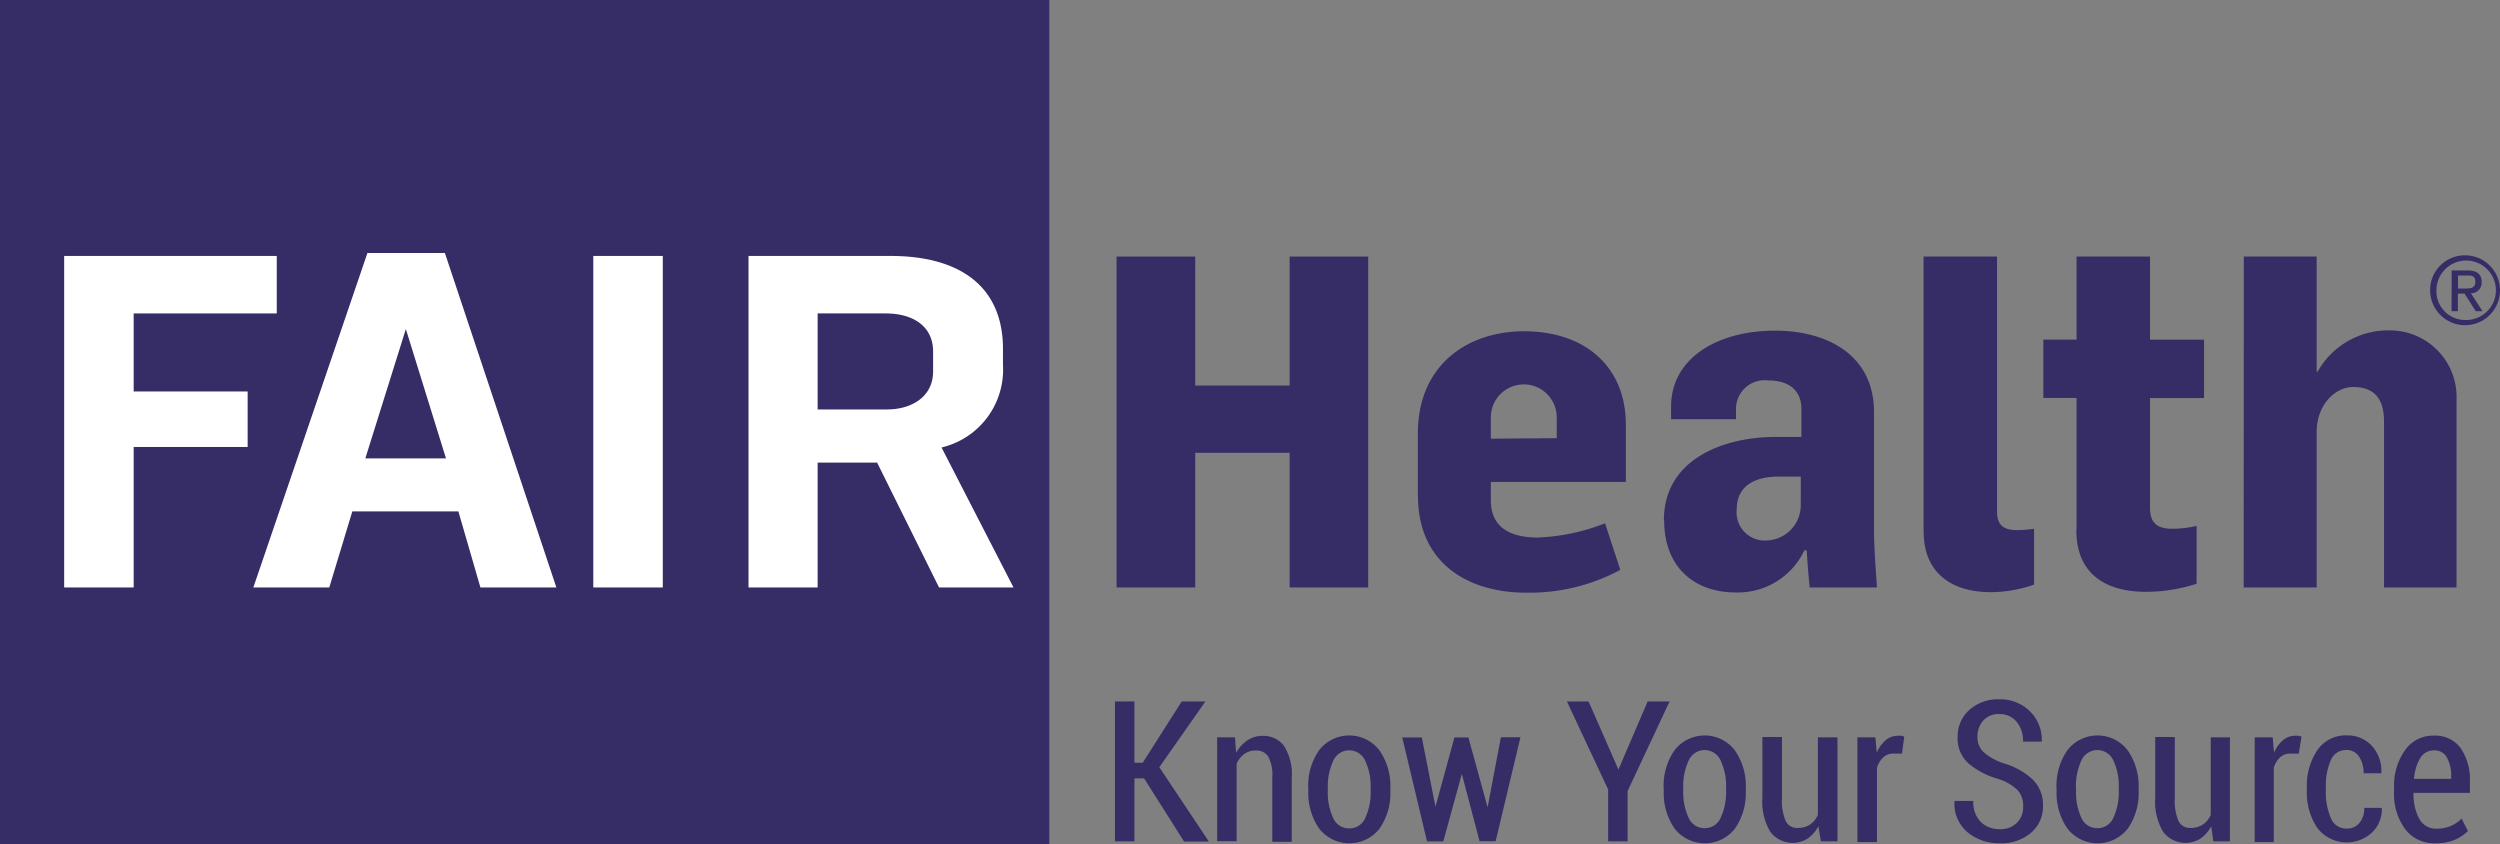
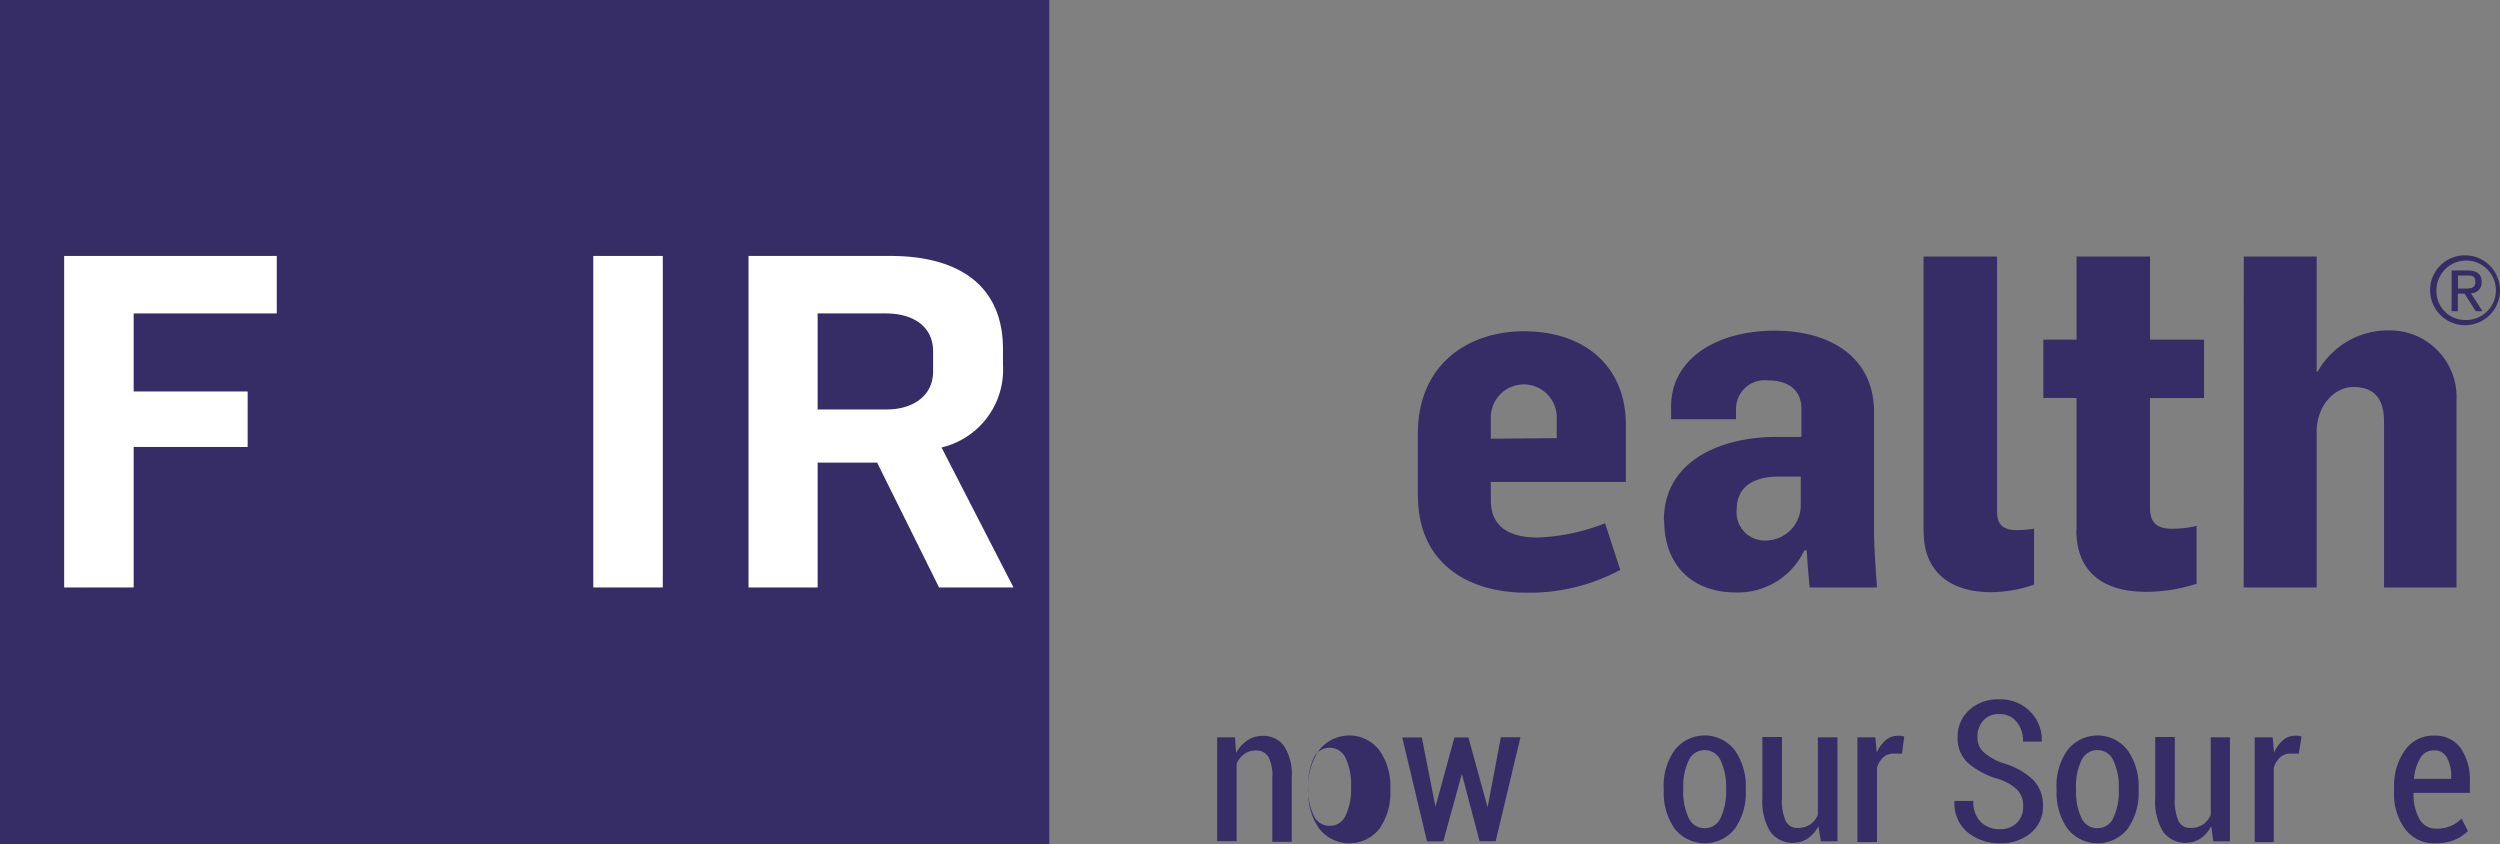
<svg xmlns="http://www.w3.org/2000/svg" viewBox="0 0 201.8 68.16">
  <rect x="0" y="0" width="201.8" height="68.16" fill="#808080" stroke="none" />
  <defs>
    <style>.cls-1{fill:#362c66;}.cls-2{fill:#fff;}</style>
  </defs>
  <title>logo_1</title>
  <g id="Layer_2" data-name="Layer 2">
    <g id="background_base" data-name="background base">
      <rect class="cls-1" width="84.7" height="68.16" />
      <polygon class="cls-2" points="22.34 25.3 10.79 25.3 10.79 31.6 19.99 31.6 19.99 36.08 10.79 36.08 10.79 47.42 5.18 47.42 5.18 20.66 22.34 20.66 22.34 25.3" />
-       <path class="cls-2" d="M35.91,20.42l9,27H38.78L37,41.28H28.44l-1.86,6.14H20.45l9.21-27ZM36,37,32.76,26.56,29.49,37Z" />
      <rect class="cls-2" x="47.89" y="20.66" width="5.61" height="26.76" />
      <path class="cls-2" d="M76,36.12l5.81,11.3H75.8l-5-10.08H66V47.42H60.42V20.66H71.88c5.53,0,9.08,2.4,9.08,7.51v1.3A6.45,6.45,0,0,1,76,36.12M66,33.05h5.61c1.94,0,3.71-1,3.71-3.07V28.37c0-2-1.57-3.07-3.83-3.07H66Z" />
      <path class="cls-1" d="M199,20.61a2.82,2.82,0,1,1-2.84,2.8,2.8,2.8,0,0,1,2.84-2.8m0,5.22a2.4,2.4,0,1,0-2.33-2.42A2.32,2.32,0,0,0,199,25.83m-1.1-4h1.27c.78,0,1.15.31,1.15.94a.85.85,0,0,1-.87.9l.94,1.45h-.55l-.9-1.42h-.54v1.42h-.51Zm.51,1.46h.53c.45,0,.87,0,.87-.54s-.38-.51-.72-.51h-.68Z" />
-       <polygon class="cls-1" points="90.13 20.71 96.48 20.71 96.48 31.12 104.1 31.12 104.1 20.71 110.44 20.71 110.44 47.42 104.1 47.42 104.1 36.55 96.48 36.55 96.48 47.42 90.13 47.42 90.13 20.71" />
      <path class="cls-1" d="M125.66,35.37V33.69a2.66,2.66,0,1,0-5.32,0v1.72Zm-11.21,4.7V35c0-5.58,4.05-8.26,8.57-8.26,4.82,0,8.22,2.75,8.22,7.57v4.59h-10.9v1.49c0,2.29,1.72,3,3.79,3a16.53,16.53,0,0,0,5.43-1.15L130.79,46a15.45,15.45,0,0,1-7.61,1.84c-4.67,0-8.72-2.37-8.72-7.8" />
      <path class="cls-1" d="M145.36,40.57v-2.1h-1.8c-1.76,0-3.37.65-3.37,2.64a2.27,2.27,0,0,0,2.37,2.52,2.85,2.85,0,0,0,2.79-3.06M134.31,42c0-5.05,5-6.73,9-6.73h2.1V33c0-1.41-.92-2.29-2.68-2.29a2.31,2.31,0,0,0-2.6,2.33v.8h-5.24V32.81c0-3.9,3.75-6.12,8.38-6.12,4.28,0,8,2,8,6.58v9.45c0,1.91.23,4.21.23,4.7h-5.43c0-.19-.12-1.07-.23-3h-.19a5.93,5.93,0,0,1-5.58,3.4c-3.14,0-5.74-1.88-5.74-5.85" />
      <path class="cls-1" d="M155.27,42.95V20.71h5.93V41.26c0,.88.27,1.53,1.61,1.53a9.58,9.58,0,0,0,1.38-.11v4.51a10.73,10.73,0,0,1-3.48.61c-3.37,0-5.43-1.72-5.43-4.86" />
      <path class="cls-1" d="M167.62,42.79V32.12h-2.68V27.41h2.68V20.71h5.93v6.71h4.36v4.71h-4.36V41c0,1,.38,1.68,1.76,1.68a8.44,8.44,0,0,0,2-.23v4.67a13.25,13.25,0,0,1-4.13.65c-2.72,0-5.58-1.07-5.58-5" />
      <path class="cls-1" d="M181.12,20.71H187V30h.08a6.52,6.52,0,0,1,5.78-3.33,5.38,5.38,0,0,1,5.43,5.62V47.42h-5.85V34.07c0-1.49-.46-2.83-2.49-2.83-1.45,0-2.95,1.42-2.95,3.63V47.42h-5.89Z" />
-       <path class="cls-1" d="M92.35,62.83h-.78v5.08H90V56.62h1.57v4.95h.67l3.15-4.95H97.3l-3.72,5.31,4,6h-2Z" />
      <path class="cls-1" d="M99.69,59.52l.09,1.25a2.84,2.84,0,0,1,.9-1,2.15,2.15,0,0,1,1.23-.37,2.06,2.06,0,0,1,1.74.82,4.24,4.24,0,0,1,.62,2.56v5.17h-1.57V62.75a3.14,3.14,0,0,0-.33-1.68,1.12,1.12,0,0,0-1-.49,1.54,1.54,0,0,0-.93.28,2,2,0,0,0-.62.78v6.26H98.25V59.52Z" />
-       <path class="cls-1" d="M105.6,63.62a5,5,0,0,1,.88-3.06,3.07,3.07,0,0,1,4.86,0,5,5,0,0,1,.89,3.06v.21a5,5,0,0,1-.88,3.06,3.09,3.09,0,0,1-4.86,0,5,5,0,0,1-.88-3.06Zm1.58.21a4.86,4.86,0,0,0,.43,2.19,1.39,1.39,0,0,0,1.31.85,1.38,1.38,0,0,0,1.29-.86,4.88,4.88,0,0,0,.43-2.19v-.21a4.85,4.85,0,0,0-.43-2.18,1.41,1.41,0,0,0-2.6,0,4.88,4.88,0,0,0-.43,2.18Z" />
+       <path class="cls-1" d="M105.6,63.62a5,5,0,0,1,.88-3.06,3.07,3.07,0,0,1,4.86,0,5,5,0,0,1,.89,3.06v.21a5,5,0,0,1-.88,3.06,3.09,3.09,0,0,1-4.86,0,5,5,0,0,1-.88-3.06Za4.86,4.86,0,0,0,.43,2.19,1.39,1.39,0,0,0,1.31.85,1.38,1.38,0,0,0,1.29-.86,4.88,4.88,0,0,0,.43-2.19v-.21a4.85,4.85,0,0,0-.43-2.18,1.41,1.41,0,0,0-2.6,0,4.88,4.88,0,0,0-.43,2.18Z" />
      <path class="cls-1" d="M120.08,65.17h0l1.07-5.66h1.58l-2,8.39h-1.3L118,62.47h0l-1.5,5.45h-1.31l-2-8.39h1.58l1.1,5.59h0l1.53-5.59h1.13Z" />
-       <path class="cls-1" d="M130.64,62.12h0L133,56.62h1.77l-3.39,7.23v4.06h-1.57V63.73l-3.33-7.11h1.75Z" />
      <path class="cls-1" d="M134.29,63.62a5,5,0,0,1,.88-3.06,3.07,3.07,0,0,1,4.86,0,5,5,0,0,1,.89,3.06v.21a5,5,0,0,1-.88,3.06,3.09,3.09,0,0,1-4.86,0,5,5,0,0,1-.88-3.06Zm1.58.21A4.86,4.86,0,0,0,136.3,66a1.39,1.39,0,0,0,1.31.85,1.38,1.38,0,0,0,1.29-.86,4.88,4.88,0,0,0,.43-2.19v-.21a4.85,4.85,0,0,0-.43-2.18,1.41,1.41,0,0,0-2.6,0,4.88,4.88,0,0,0-.43,2.18Z" />
      <path class="cls-1" d="M146.78,66.69a2.7,2.7,0,0,1-.87,1,2.27,2.27,0,0,1-3-.53,4.72,4.72,0,0,1-.65-2.77v-4.9h1.58v4.91a4.09,4.09,0,0,0,.31,1.89,1,1,0,0,0,.95.54,1.74,1.74,0,0,0,1-.27,1.82,1.82,0,0,0,.64-.78V59.52h1.58v8.39h-1.34Z" />
      <path class="cls-1" d="M153.53,60.83l-.68,0a1.18,1.18,0,0,0-.83.3,1.91,1.91,0,0,0-.51.84v6h-1.58V59.52h1.45l.11,1.24a2.69,2.69,0,0,1,.71-1,1.5,1.5,0,0,1,1-.37l.28,0,.23.07Z" />
      <path class="cls-1" d="M163.31,65.07a1.86,1.86,0,0,0-.44-1.28,3.88,3.88,0,0,0-1.56-.91,6.39,6.39,0,0,1-2.44-1.28,2.7,2.7,0,0,1-.85-2.09,2.85,2.85,0,0,1,.94-2.2,3.43,3.43,0,0,1,2.42-.86,3.37,3.37,0,0,1,2.51,1,3.2,3.2,0,0,1,.92,2.41l0,0h-1.51a2.38,2.38,0,0,0-.53-1.61,1.74,1.74,0,0,0-1.39-.61,1.64,1.64,0,0,0-1.3.53,1.93,1.93,0,0,0-.46,1.32,1.64,1.64,0,0,0,.49,1.22,4.72,4.72,0,0,0,1.64.91,5.78,5.78,0,0,1,2.35,1.32,2.87,2.87,0,0,1,.81,2.11,2.75,2.75,0,0,1-1,2.2,3.69,3.69,0,0,1-2.49.82,4,4,0,0,1-2.59-.88,3,3,0,0,1-1.06-2.54l0,0h1.52a2.23,2.23,0,0,0,.61,1.71,2.13,2.13,0,0,0,1.51.57,1.86,1.86,0,0,0,1.37-.49A1.78,1.78,0,0,0,163.31,65.07Z" />
      <path class="cls-1" d="M166,63.62a5,5,0,0,1,.88-3.06,3.07,3.07,0,0,1,4.86,0,5,5,0,0,1,.89,3.06v.21a5,5,0,0,1-.88,3.06,3.09,3.09,0,0,1-4.86,0,5,5,0,0,1-.88-3.06Zm1.58.21A4.86,4.86,0,0,0,168,66a1.39,1.39,0,0,0,1.31.85,1.38,1.38,0,0,0,1.29-.86,4.88,4.88,0,0,0,.43-2.19v-.21a4.85,4.85,0,0,0-.43-2.18,1.41,1.41,0,0,0-2.6,0,4.88,4.88,0,0,0-.43,2.18Z" />
      <path class="cls-1" d="M178.49,66.69a2.7,2.7,0,0,1-.87,1,2.27,2.27,0,0,1-3-.53,4.72,4.72,0,0,1-.65-2.77v-4.9h1.58v4.91a4.09,4.09,0,0,0,.31,1.89,1,1,0,0,0,.95.54,1.74,1.74,0,0,0,1-.27,1.82,1.82,0,0,0,.64-.78V59.52H180v8.39h-1.34Z" />
      <path class="cls-1" d="M185.56,60.83l-.68,0a1.18,1.18,0,0,0-.83.3,1.91,1.91,0,0,0-.51.84v6H182V59.52h1.45l.11,1.24a2.69,2.69,0,0,1,.71-1,1.5,1.5,0,0,1,1-.37l.28,0,.23.07Z" />
-       <path class="cls-1" d="M189.45,66.88a1.24,1.24,0,0,0,1-.45,1.79,1.79,0,0,0,.39-1.22h1.42l0,0a2.59,2.59,0,0,1-.8,2,3,3,0,0,1-4.4-.37,5.07,5.07,0,0,1-.85-3v-.29a5.09,5.09,0,0,1,.85-3,2.77,2.77,0,0,1,2.4-1.19,2.66,2.66,0,0,1,2,.85,3,3,0,0,1,.76,2.21l0,0h-1.43a2.28,2.28,0,0,0-.38-1.36,1.16,1.16,0,0,0-1-.52,1.32,1.32,0,0,0-1.28.85,5.16,5.16,0,0,0-.39,2.15v.29a5.21,5.21,0,0,0,.39,2.16A1.32,1.32,0,0,0,189.45,66.88Z" />
      <path class="cls-1" d="M196.6,68.07a2.93,2.93,0,0,1-2.46-1.15,4.74,4.74,0,0,1-.89-3v-.36a4.93,4.93,0,0,1,.88-3,2.76,2.76,0,0,1,2.31-1.18,2.54,2.54,0,0,1,2.18,1,4.51,4.51,0,0,1,.75,2.73V64h-4.55a4.14,4.14,0,0,0,.46,2.09,1.53,1.53,0,0,0,1.42.8,2.75,2.75,0,0,0,2-.81l.51,1a3.34,3.34,0,0,1-1.11.73A3.93,3.93,0,0,1,196.6,68.07Zm-.15-7.5a1.24,1.24,0,0,0-1.09.63,3.76,3.76,0,0,0-.5,1.67h3V62.7a3.07,3.07,0,0,0-.34-1.54A1.12,1.12,0,0,0,196.46,60.57Z" />
    </g>
  </g>
</svg>